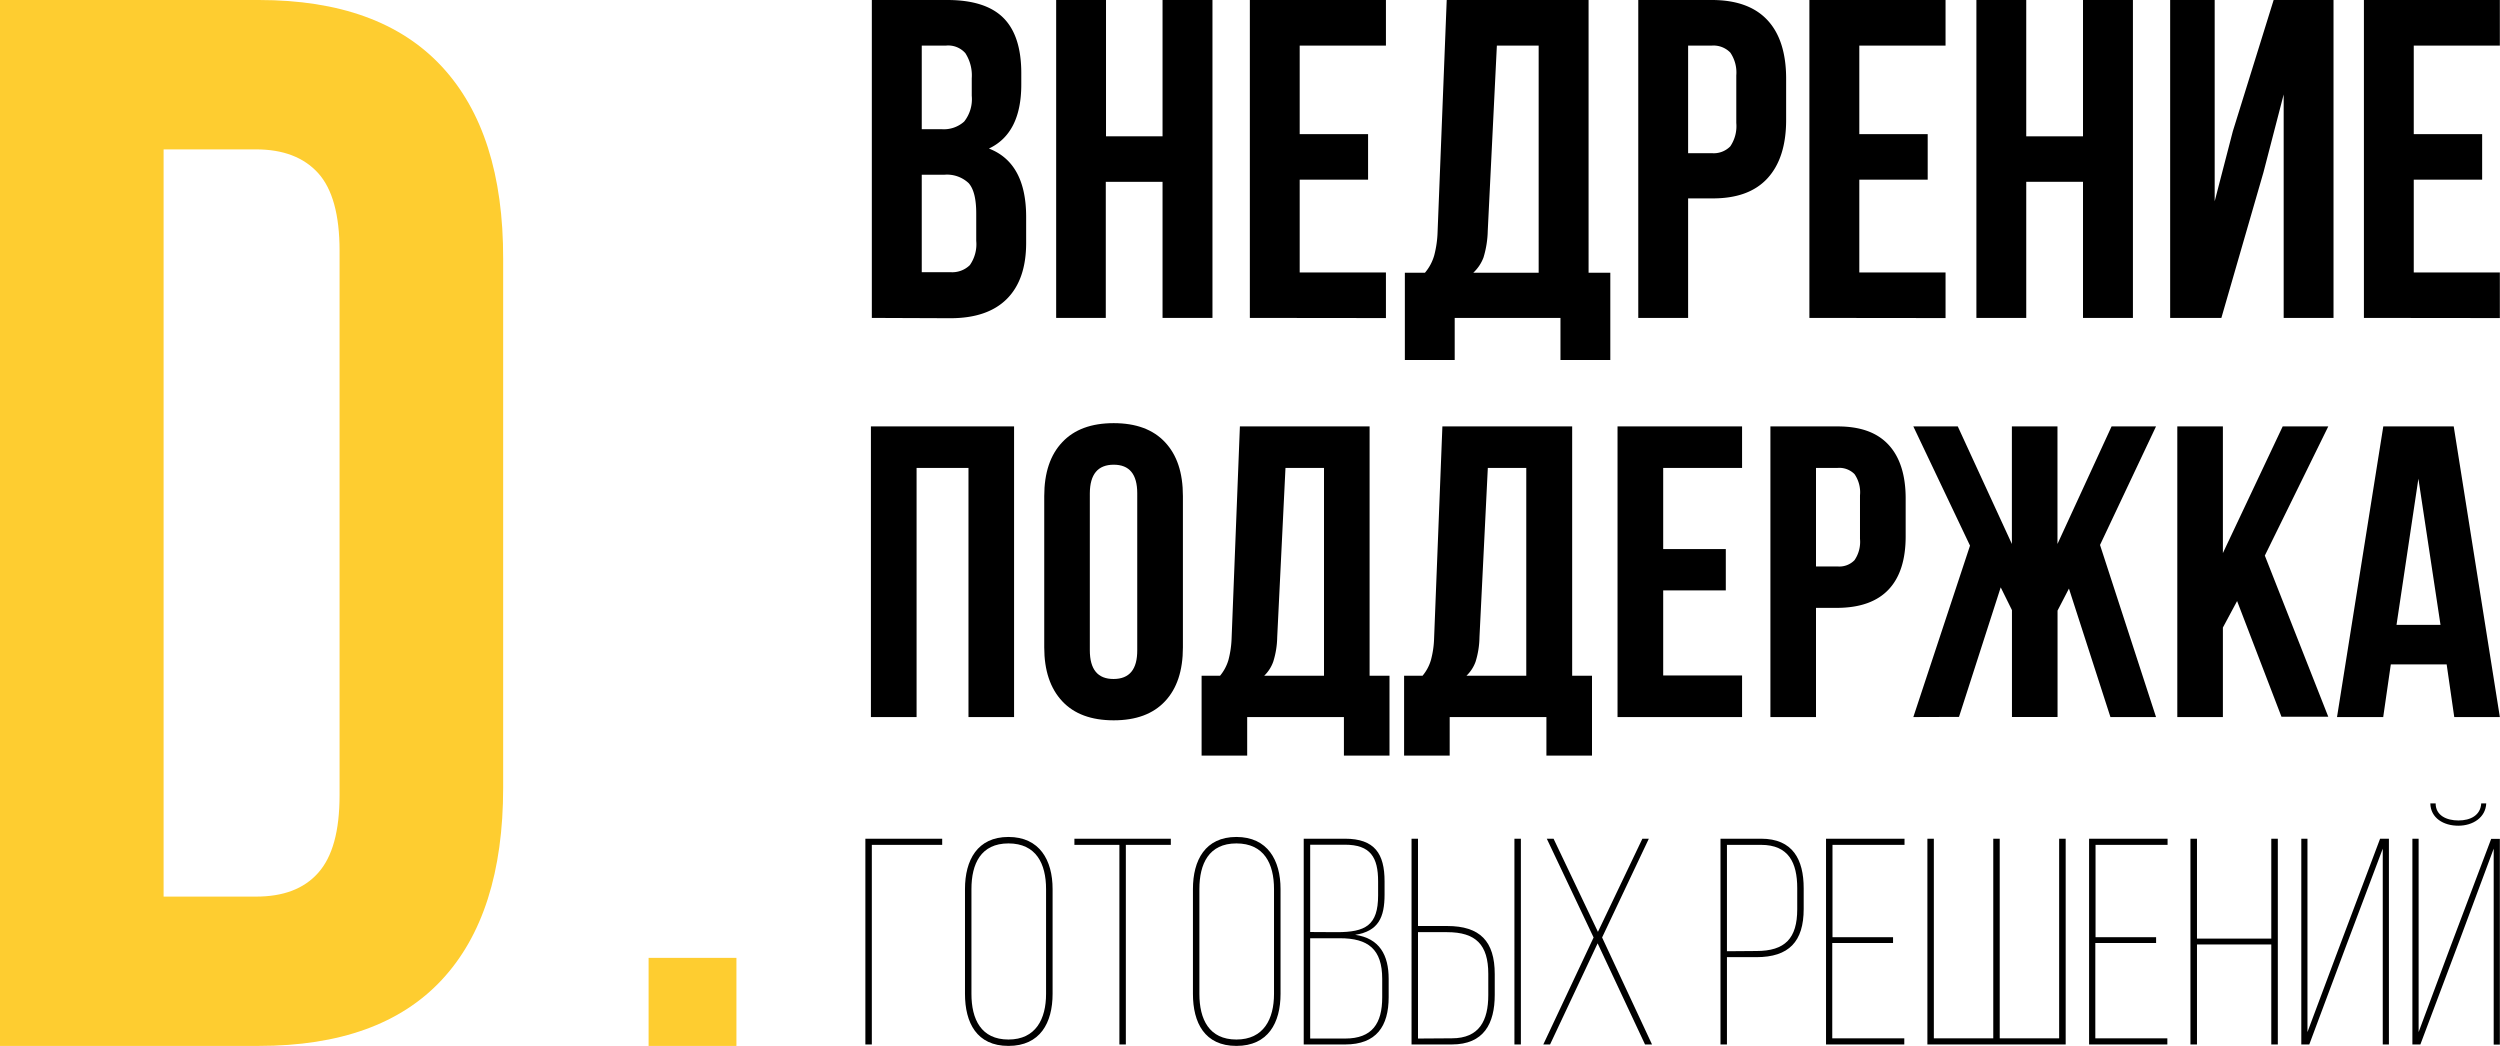
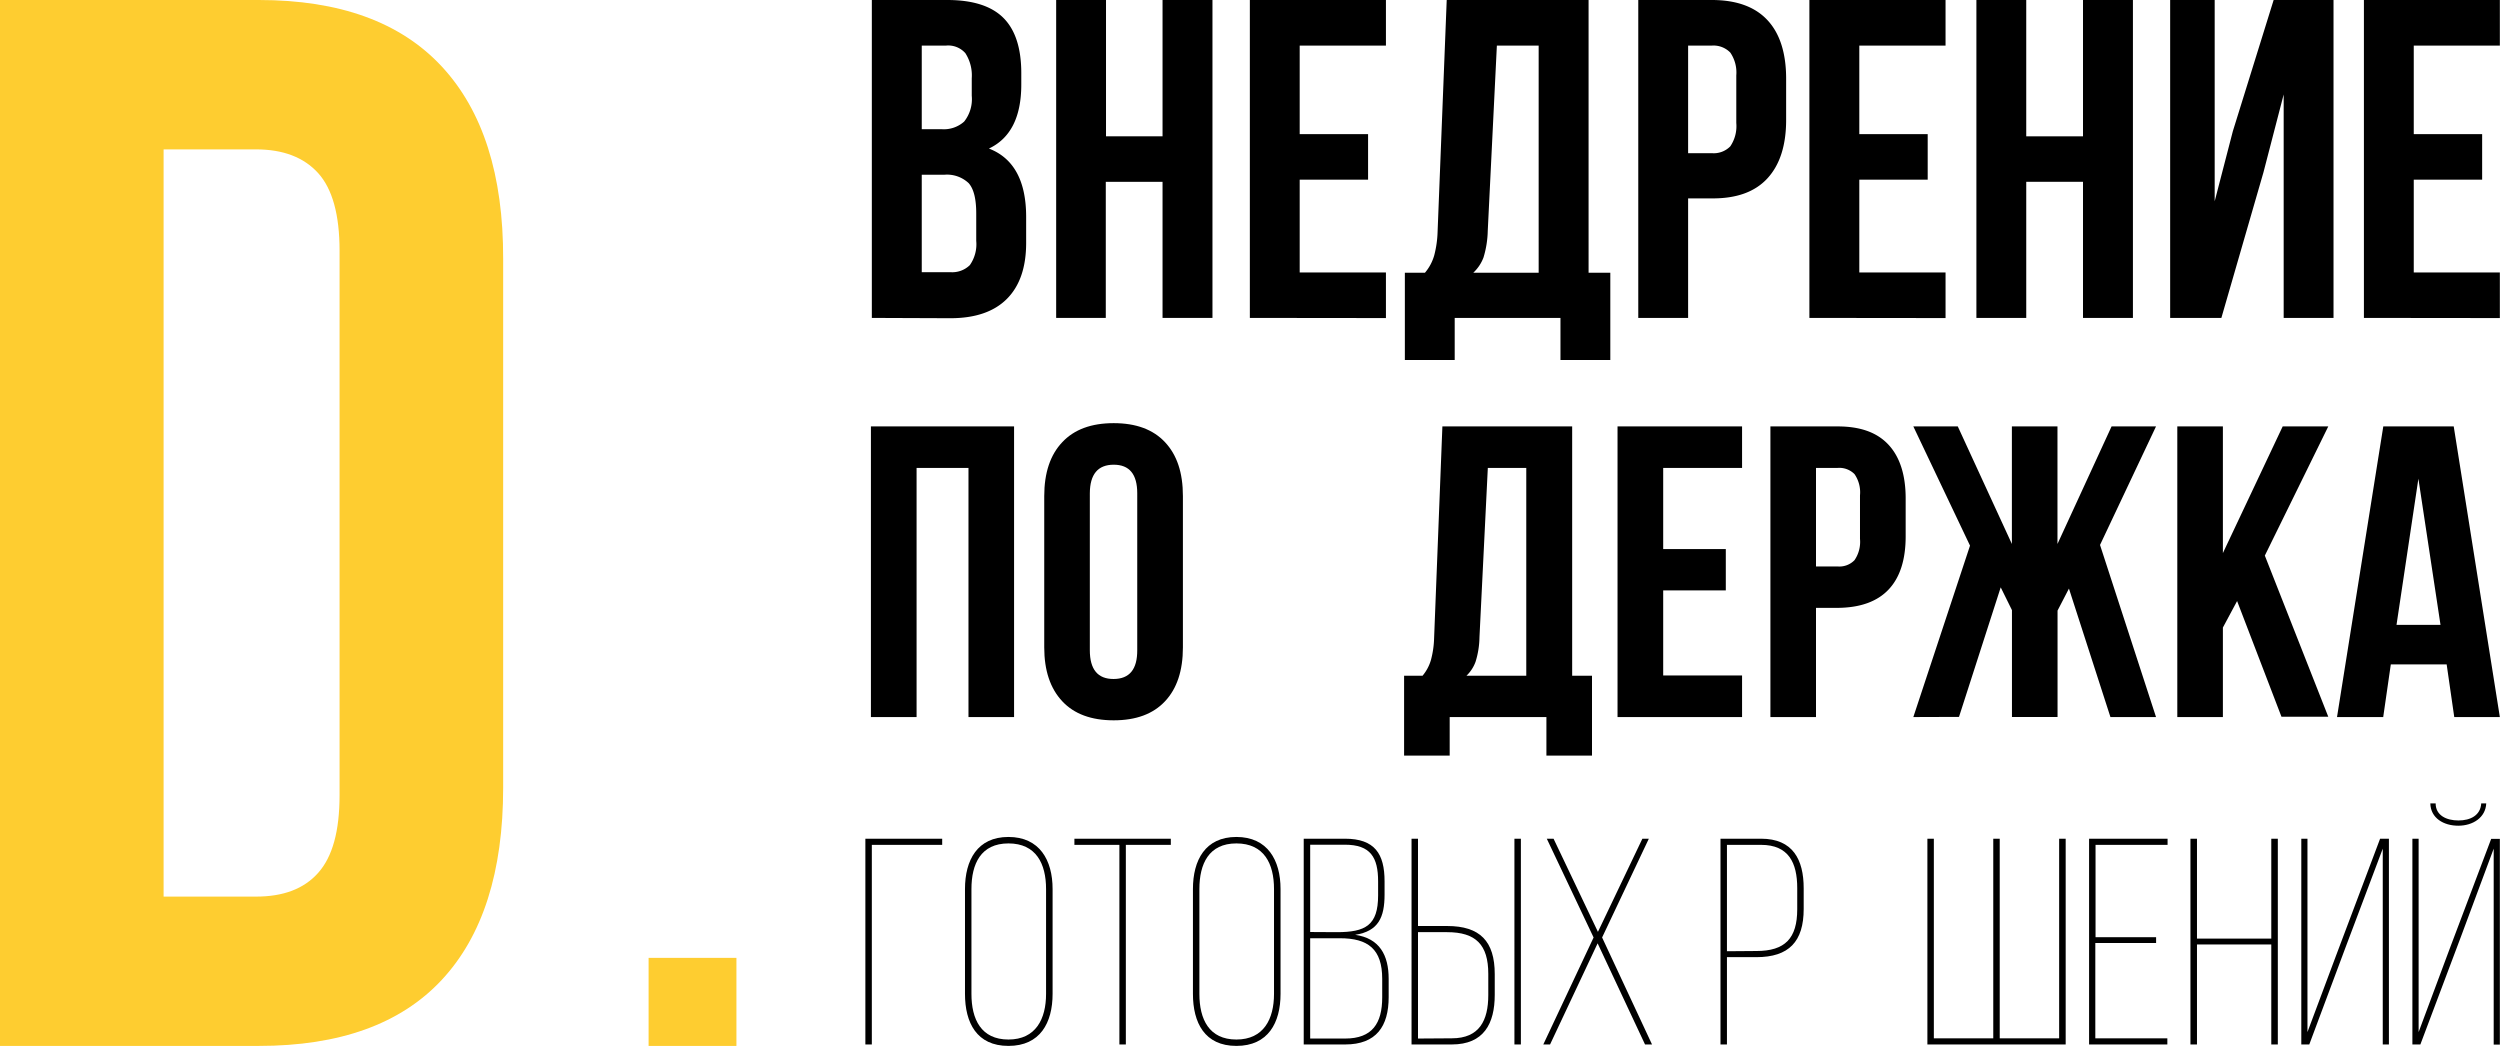
<svg xmlns="http://www.w3.org/2000/svg" viewBox="0 0 329.02 137.65">
  <defs>
    <style>.b10b5744-1bb1-4724-9c73-cf655658f872{fill:#fecd30;}</style>
  </defs>
  <g id="a1104120-245f-4946-86f0-9c858c3417ea" data-name="Layer 2">
    <g id="abee3893-7a38-4c81-8a06-aa9fafe127f7" data-name="logo">
      <path class="b10b5744-1bb1-4724-9c73-cf655658f872" d="M0,137.65V0H34.07Q50,0,58.13,8.74t8.09,25.34v69.59q0,16.62-8.09,25.3t-24.06,8.68ZM21.53,118H33.69c3.57,0,6.29-1,8.18-3.12s2.82-5.49,2.82-10.23V33q0-7.1-2.82-10.22c-1.89-2.08-4.61-3.12-8.18-3.12H21.53Z" />
      <rect class="b10b5744-1bb1-4724-9c73-cf655658f872" x="85.36" y="126.06" width="11.56" height="11.59" />
      <path d="M114.74,41.84V0h9.92c3.37,0,5.83.79,7.4,2.36s2.35,4,2.35,7.27v1.49q0,6.42-4.26,8.43,4.9,1.89,4.9,9v3.41q0,4.84-2.54,7.38t-7.44,2.54ZM121.31,17h2.58a4,4,0,0,0,3-1,4.75,4.75,0,0,0,1-3.4V10.3A5.4,5.4,0,0,0,127.05,7a3,3,0,0,0-2.55-1h-3.19Zm0,18.82h3.76a3.31,3.31,0,0,0,2.57-.93,4.78,4.78,0,0,0,.84-3.19V28.1c0-1.91-.32-3.23-1-4A4.15,4.15,0,0,0,124.25,23h-2.94Z" />
      <path d="M139,41.84V0h6.56V17.94H153V0h6.57V41.84H153V23.93h-7.47V41.84Z" />
      <path d="M164.49,41.84V0H182.4V6H171.05V17.65h9v6h-9V35.86H182.4v6Z" />
      <path d="M184.89,47.38V35.89h2.65a6.12,6.12,0,0,0,1.21-2.26,13.79,13.79,0,0,0,.45-3.16L190.4,0h18.67V35.89h2.86V47.38h-6.56V41.84H191.45v5.54Zm9-11.49h8.61V6H197l-1.2,24.38a12.92,12.92,0,0,1-.56,3.51A5.32,5.32,0,0,1,193.9,35.89Z" />
      <path d="M215.61,41.84V0h9.67c3.25,0,5.69.89,7.33,2.65s2.46,4.34,2.46,7.71v5.43q0,5-2.46,7.68t-7.32,2.64h-3.12V41.84Zm6.56-21.68h3.13a3.05,3.05,0,0,0,2.42-.9,4.73,4.73,0,0,0,.79-3.07V9.92a4.63,4.63,0,0,0-.79-3A3.08,3.08,0,0,0,225.3,6h-3.13Z" />
      <path d="M238.13,41.84V0h17.92V6H244.7V17.65h9v6h-9V35.86h11.35v6Z" />
      <path d="M260.11,41.84V0h6.56V17.94h7.47V0h6.57V41.84h-6.57V23.93h-7.47V41.84Z" />
      <path d="M285.61,41.84V0h5.86V26.49l2.39-9.22L299.23,0h7.88V41.84h-6.56V12.43l-2.66,10.25-5.54,19.16Z" />
      <path d="M311.11,41.84V0H329V6H317.67V17.65h9v6h-9V35.86H329v6Z" />
      <path d="M114.62,94.37V56.12h18.84V94.37h-6V61.58h-6.83V94.37Z" />
      <path d="M137.43,85.2V65.29q0-4.59,2.37-7.09c1.57-1.68,3.83-2.51,6.77-2.51s5.19.83,6.76,2.51,2.35,4,2.35,7.09V85.2q0,4.59-2.35,7.09c-1.57,1.68-3.82,2.51-6.76,2.51s-5.2-.83-6.77-2.51S137.43,88.26,137.43,85.2Zm6,.37q0,3.8,3.13,3.79t3.11-3.79V64.92q0-3.77-3.11-3.76t-3.13,3.76Z" />
-       <path d="M158.14,99.44V88.93h2.43a5.79,5.79,0,0,0,1.1-2.06,12.91,12.91,0,0,0,.42-2.89l1.09-27.86h17.07V88.93h2.62V99.44h-6V94.37H164.14v5.07Zm8.24-10.51h7.87V61.58h-5.07l-1.09,22.3a11.31,11.31,0,0,1-.52,3.2A4.8,4.8,0,0,1,166.38,88.93Z" />
      <path d="M184.79,99.44V88.93h2.43a5.64,5.64,0,0,0,1.1-2.06,12.35,12.35,0,0,0,.42-2.89l1.09-27.86h17.08V88.93h2.61V99.44h-6V94.37H190.79v5.07ZM193,88.93h7.87V61.58h-5.06l-1.1,22.3a11.37,11.37,0,0,1-.51,3.2A4.82,4.82,0,0,1,193,88.93Z" />
      <path d="M212.88,94.37V56.12h16.39v5.46H218.89V72.26h8.24V77.7h-8.24V88.9h10.38v5.47Z" />
      <path d="M233,94.37V56.12h8.85c3,0,5.2.8,6.7,2.42s2.25,4,2.25,7.05v5q0,4.62-2.25,7T241.83,80H239V94.37Zm6-19.82h2.85a2.76,2.76,0,0,0,2.22-.83,4.26,4.26,0,0,0,.72-2.8V65.19a4.21,4.21,0,0,0-.72-2.79,2.82,2.82,0,0,0-2.22-.82H239Z" />
      <path d="M251.81,94.37l7.46-22.56-7.46-15.69h5.85l7.12,15.47V56.12h6V71.59l7.12-15.47h5.85l-7.37,15.6,7.37,22.65h-6l-5.46-16.91-1.5,2.9v14h-6V80.3l-1.48-3-5.49,17.05Z" />
      <path d="M286.55,94.37V56.12h6V72.79l7.87-16.67h6l-8.35,17,8.35,21.21h-6.16l-5.84-15.23-1.87,3.49V94.37Z" />
      <path d="M307.57,94.37l6.09-38.25h9.27L329,94.37h-6l-1-6.93h-7.35l-1,6.93Zm7.83-12.13h5.79L318.28,63Z" />
      <path d="M114.74,111.19v26.27h-.85V110.38H124v.81Z" />
      <path d="M127,117c0-3.79,1.62-6.85,5.72-6.85s5.81,3.06,5.81,6.85V130.8c0,3.8-1.63,6.85-5.81,6.85S127,134.6,127,130.8Zm.85,13.81c0,3.33,1.27,6,4.87,6s4.95-2.71,4.95-6V117c0-3.33-1.31-6-4.95-6s-4.87,2.7-4.87,6Z" />
      <path d="M147.32,137.46V111.19H141.4v-.81h12.69v.81h-5.92v26.27Z" />
      <path d="M157,117c0-3.79,1.62-6.85,5.72-6.85s5.81,3.06,5.81,6.85V130.8c0,3.8-1.63,6.85-5.81,6.85S157,134.6,157,130.8Zm.85,13.81c0,3.33,1.27,6,4.87,6s4.95-2.71,4.95-6V117c0-3.33-1.31-6-4.95-6s-4.87,2.7-4.87,6Z" />
      <path d="M177,110.38c3.94,0,5.22,2,5.22,5.61v1.74c0,3-.81,4.83-3.87,5.3,3.21.46,4.41,2.67,4.41,5.8v2.4c0,3.83-1.62,6.23-5.72,6.23h-5.46V110.38Zm-1.05,12.3c3.76,0,5.42-.89,5.42-4.84V116c0-3.17-1-4.83-4.37-4.83h-4.57v11.49Zm1.09,14c3.56,0,4.87-2,4.87-5.42v-2.44c0-3.91-1.86-5.34-5.57-5.34h-3.91v13.2Z" />
      <path d="M190.45,121.87c4.33,0,6.27,2,6.27,6.34v2.71c0,3.79-1.43,6.54-5.65,6.54h-5.3V110.38h.85v11.49Zm.62,14.78c3.64,0,4.8-2.36,4.8-5.69v-2.79c0-3.83-1.63-5.49-5.42-5.49h-3.83v14Zm9.09-26.27v27.08h-.85V110.38Z" />
      <path d="M210.26,124.15,204,137.46h-.89l6.62-14.08-6.16-13h.89l5.84,12.26,5.85-12.26H217l-6.15,13,6.57,14.08h-.92Z" />
      <path d="M231.77,110.38c4.18,0,5.61,2.74,5.61,6.53v2.71c0,4.3-1.94,6.35-6.23,6.35h-3.87v11.49h-.85V110.38Zm-.62,14.78c3.79,0,5.38-1.67,5.38-5.5v-2.78c0-3.33-1.13-5.69-4.76-5.69h-4.49v14Z" />
-       <path d="M249.14,123.34v.77h-8v12.54h9.48v.81H240.32V110.38h10.33v.81h-9.48v12.15Z" />
      <path d="M254.51,110.38v26.27h7.82V110.38h.85v26.27H271V110.38h.86v27.08H253.66V110.38Z" />
      <path d="M283.76,123.34v.77h-8v12.54h9.48v.81H274.94V110.38h10.33v.81h-9.48v12.15Z" />
      <path d="M289.14,124.3v13.16h-.86V110.38h.86v13.15h9.78V110.38h.86v27.08h-.86V124.3Z" />
      <path d="M308.63,124.85l-4.71,12.61h-1.05V110.38h.81v25.45l3.76-10.06,5.8-15.39h1.16v27.08h-.81V111.69Z" />
      <path d="M323.84,123.38l-5.3,14.08h-1.05V110.38h.82v25.45l4.1-11,5.45-14.43H329v27.08h-.81V111.69Zm3.37-17.65c-.08,1.86-1.75,2.94-3.68,2.94s-3.64-1-3.68-2.94h.7c0,1.59,1.43,2.25,3,2.25s2.9-.66,3-2.25Z" />
    </g>
  </g>
</svg>